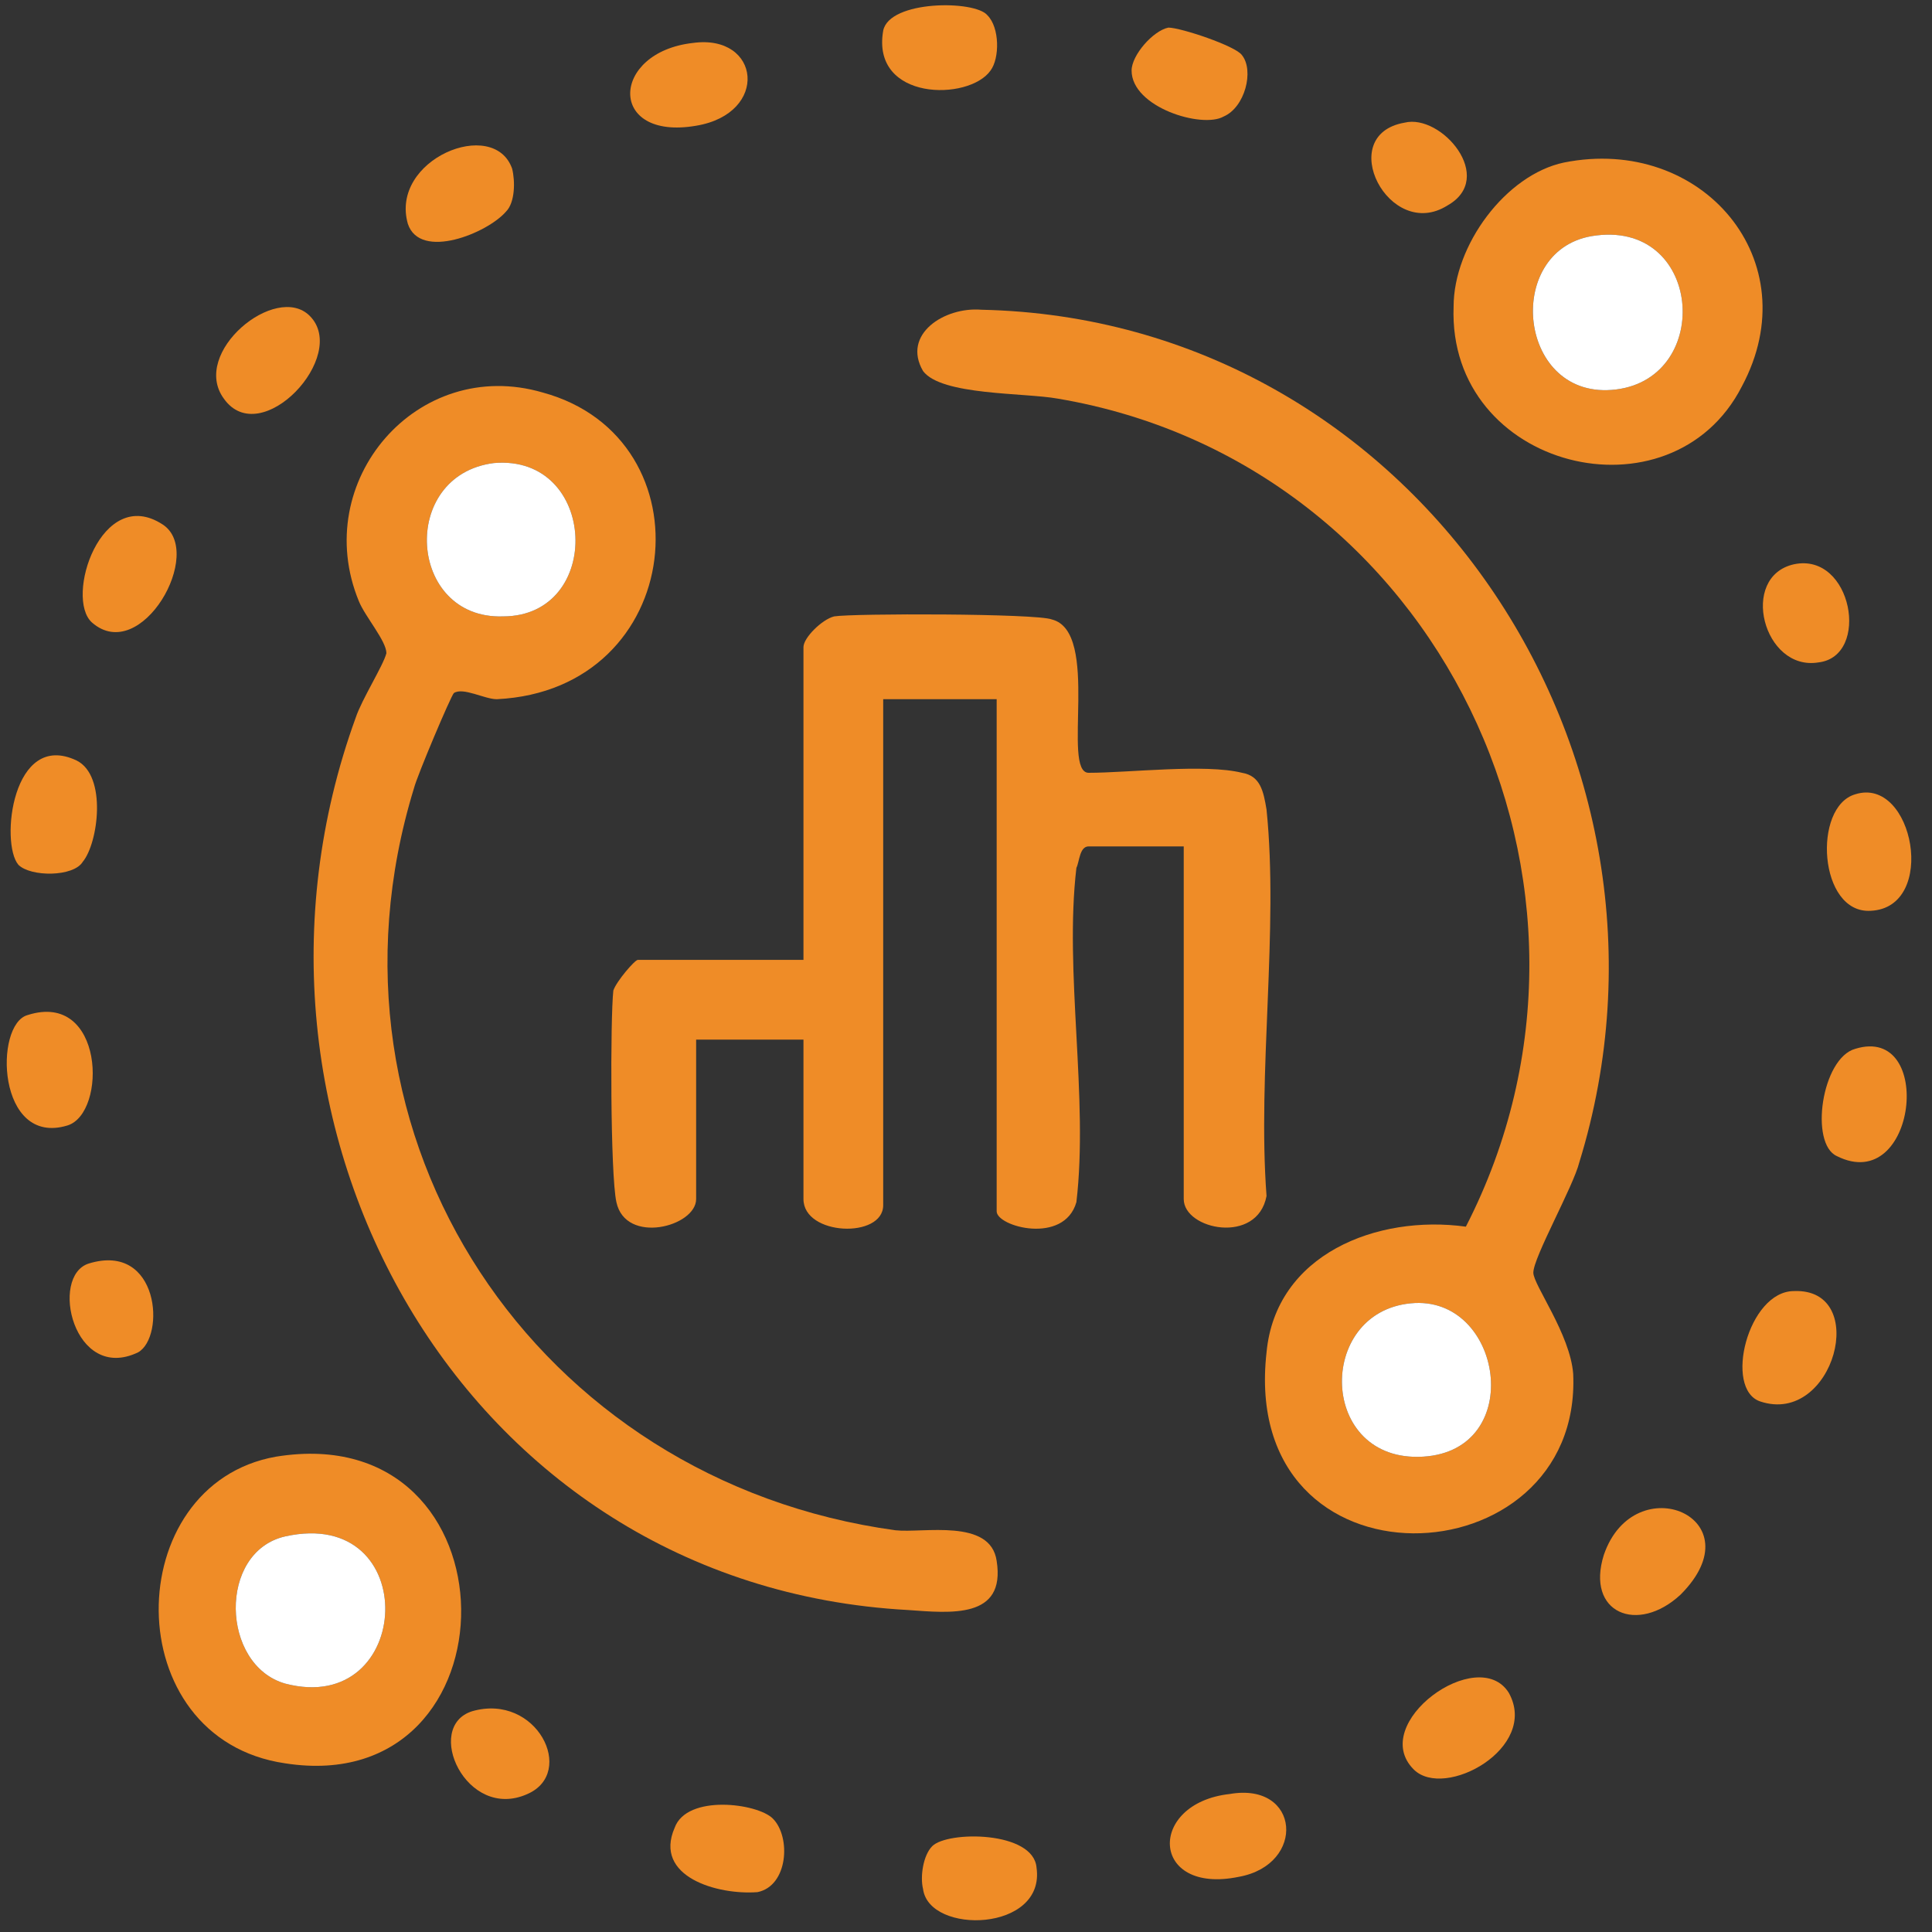
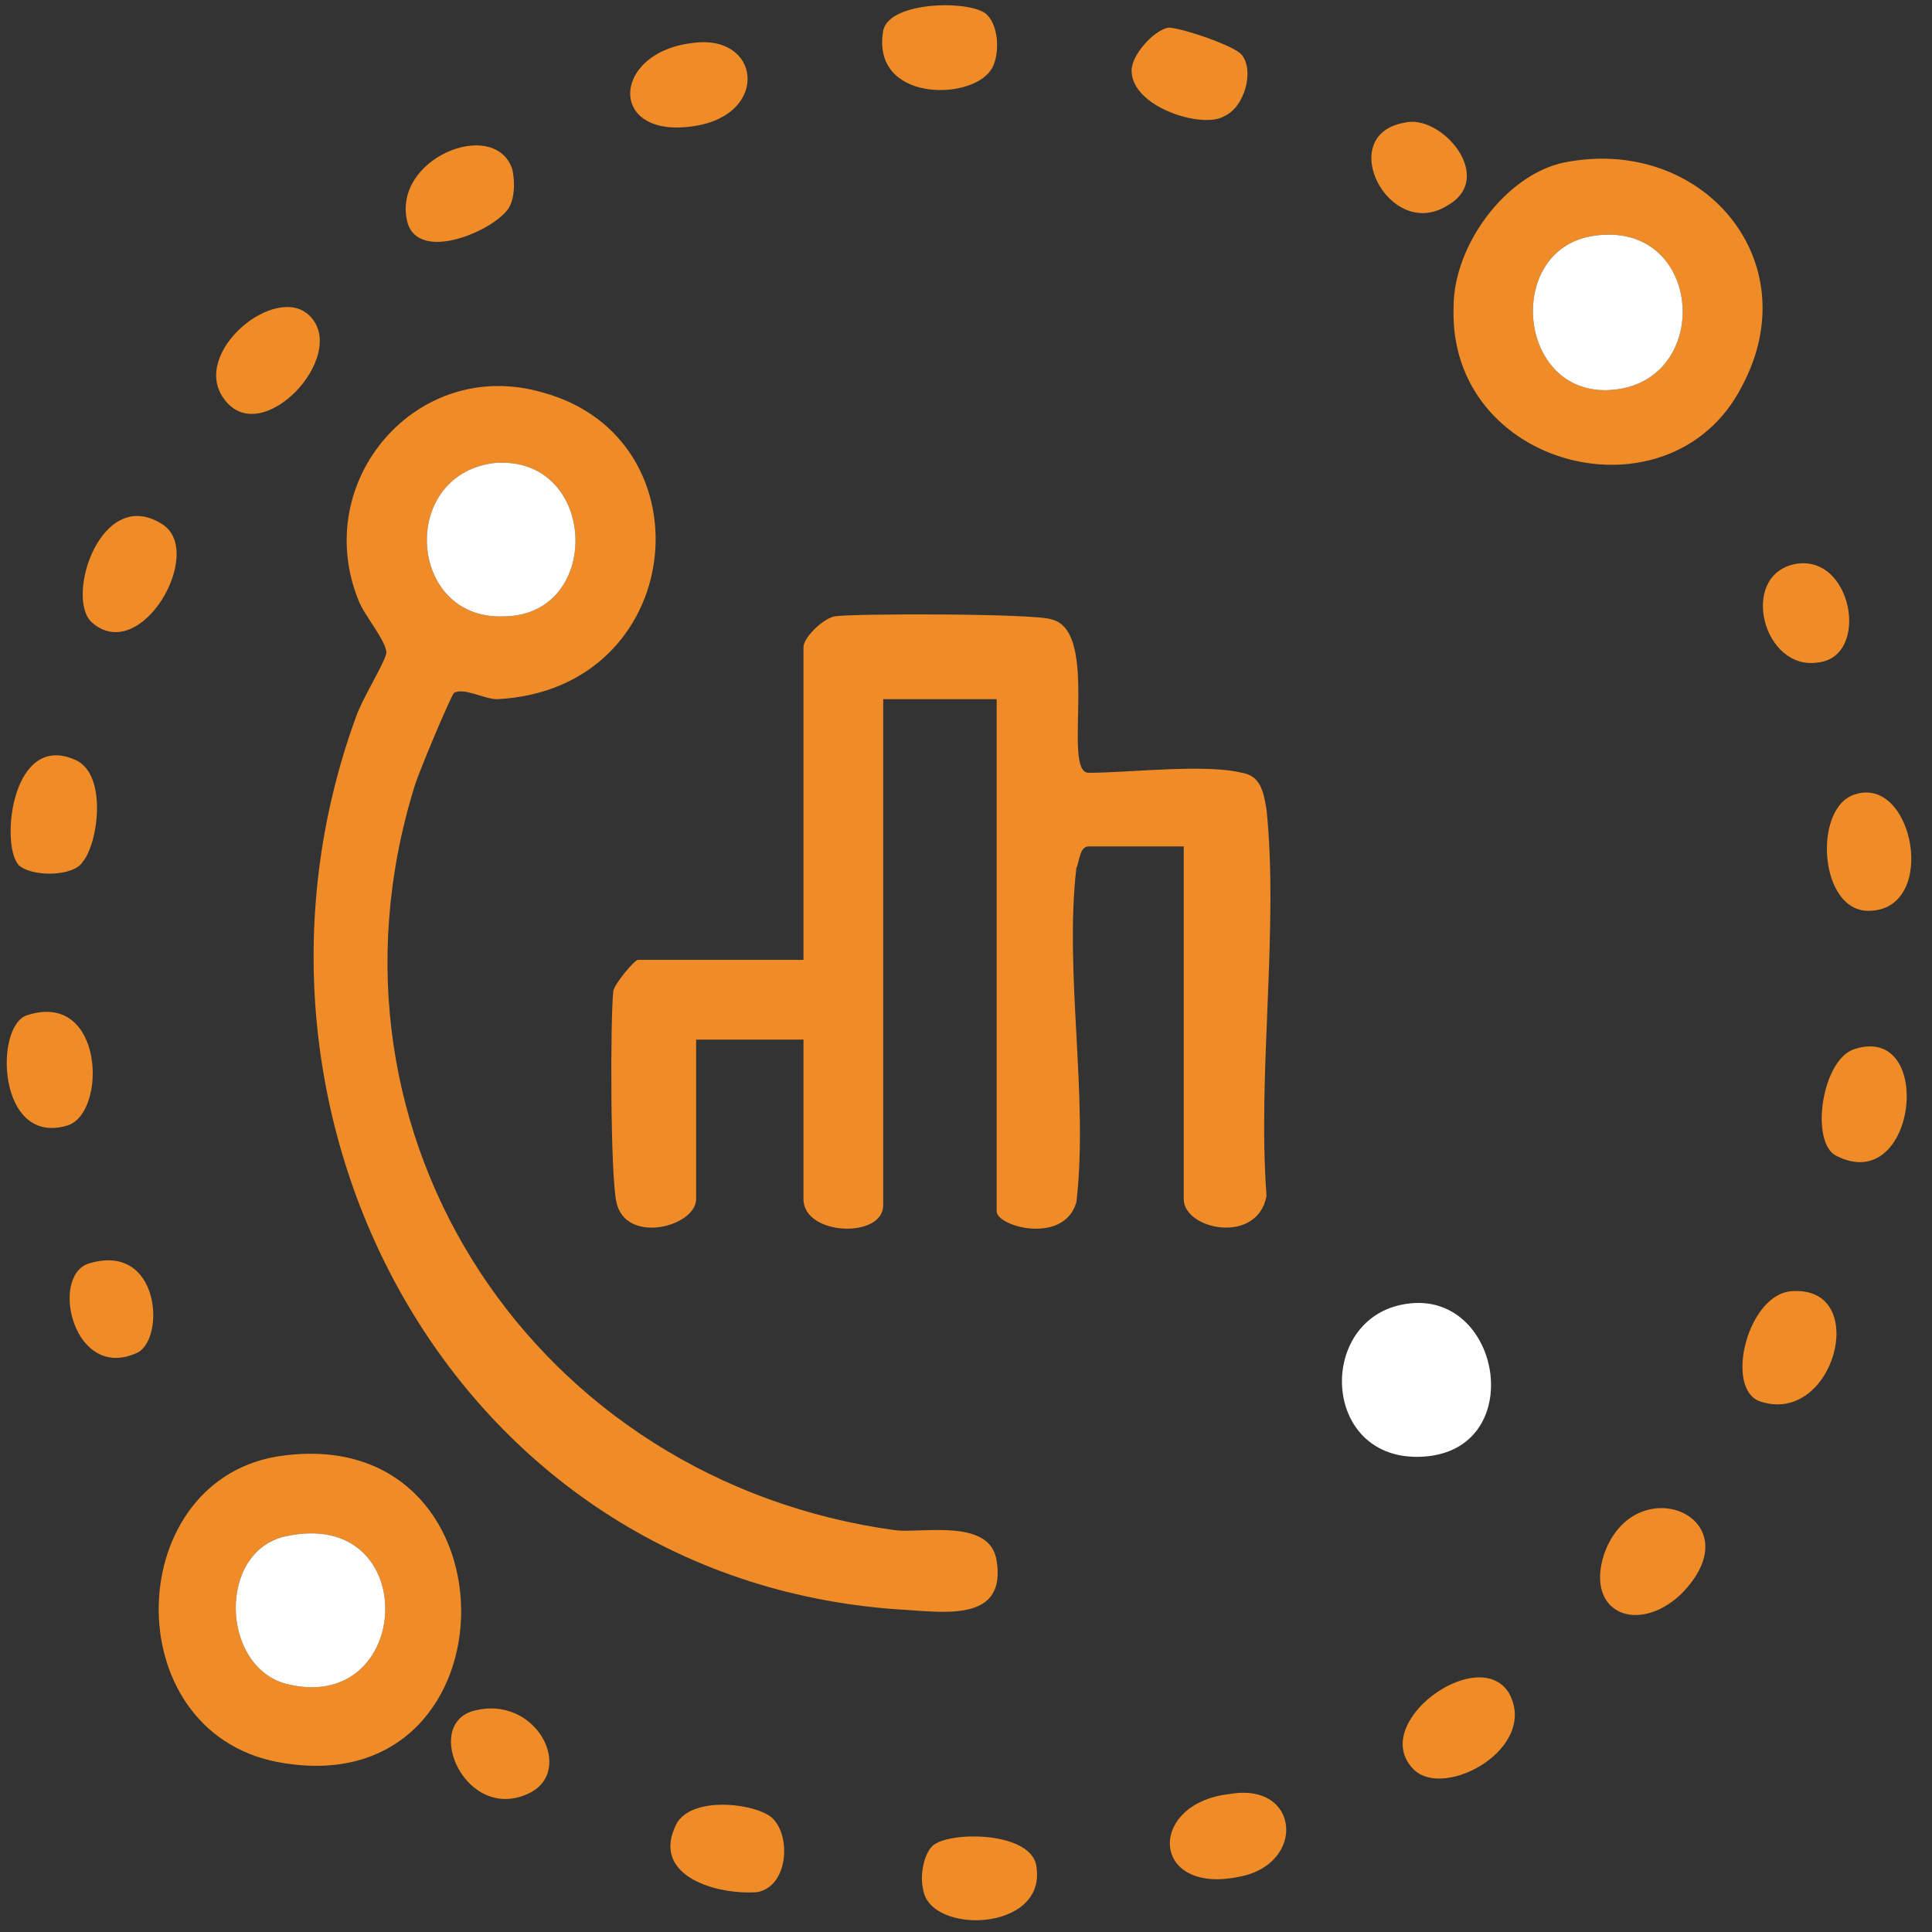
<svg xmlns="http://www.w3.org/2000/svg" width="63" height="63" viewBox="0 0 63 63" fill="none">
  <rect x="0" y="0" width="63" height="63" fill="#333333" stroke="none" />
  <path d="M40.5 25.2C41.1 25.3 41.2 25.8 41.3 26.4C41.7 30.3 41 35 41.3 39C41 40.6 38.6 40.1 38.6 39.1V27.6H35.5C35.2 27.6 35.2 28.1 35.1 28.3C34.7 31.7 35.5 35.8 35.1 39.2C34.7 40.6 32.5 40 32.5 39.5V22.8H28.8V39.3C28.8 40.4 26.2 40.3 26.2 39.1V33.9H22.7V39.1C22.7 40 20.4 40.6 20.1 39.2C19.9 38.3 19.9 33.2 20 32.3C20.1 32 20.7 31.3 20.8 31.3H26.2V21.1C26.2 20.8 26.8 20.2 27.2 20.1C27.8 20 33.8 20 34.3 20.2C35.9 20.6 34.6 25.2 35.5 25.2C36.8 25.2 39.3 24.9 40.5 25.2Z" fill="#EF8C27" />
  <path fill-rule="evenodd" clip-rule="evenodd" d="M14.8 22.6C14.7 22.7 13.6 25.3 13.5 25.7C10 37.1 17.5 48.3 29.2 49.9C30.1 50 32.3 49.5 32.5 50.9C32.8 52.8 31 52.6 29.6 52.5C15 51.7 6.8 36.6 11.6 23.4C11.8 22.8 12.5 21.7 12.6 21.3C12.6 20.9 11.9 20.1 11.7 19.6C10.1 15.7 13.6 11.6 17.7 12.8C23.2 14.3 22.4 22.5 16.2 22.8C15.8 22.8 15.1 22.4 14.8 22.6ZM16.1 15.1C13 15.5 13.3 20.2 16.4 20.1C19.7 20.1 19.5 14.8 16.1 15.1Z" fill="#EF8C27" />
-   <path fill-rule="evenodd" clip-rule="evenodd" d="M47.8 40C53.5 28.9 46.9 15.1 34.5 13C33.4 12.8 30.7 12.9 30.1 12.1C29.4 10.9 30.8 10 32 10.1C46.1 10.4 55.6 24.6 51.5 37.9C51.3 38.7 50 41 50 41.5C50 41.9 51.2 43.5 51.3 44.8C51.6 51.6 40.4 52.1 41.3 44.1C41.6 40.9 44.9 39.6 47.8 40ZM46 42.5C42.9 42.8 43 47.7 46.4 47.5C49.8 47.3 49 42.2 46 42.5Z" fill="#EF8C27" />
  <path fill-rule="evenodd" clip-rule="evenodd" d="M9 47.5C17 46.2 17 58.7 9.3 57.5C3.8 56.7 3.9 48.4 9 47.5ZM9.3 50.1C7.1 50.6 7.2 54.3 9.3 54.9C13.5 56 13.8 49.1 9.3 50.1Z" fill="#EF8C27" />
  <path fill-rule="evenodd" clip-rule="evenodd" d="M50.999 5.3C55.499 4.4 58.999 8.5 56.8 12.6C54.499 17.1 47.2 15.3 47.4 10C47.4 8 49.099 5.7 50.999 5.3ZM51.9 7.7C48.999 8.2 49.499 13.1 52.7 12.7C55.9 12.3 55.499 7.1 51.9 7.7Z" fill="#EF8C27" />
  <path d="M0.6 28.2C0 27.5 0.4 23.8 2.5 24.8C3.5 25.3 3.2 27.5 2.7 28.1C2.4 28.6 1 28.6 0.6 28.2Z" fill="#EF8C27" />
  <path d="M58.5 42.1C61 42 59.8 46.5 57.4 45.7C56.2 45.3 57 42.1 58.5 42.1Z" fill="#EF8C27" />
  <path d="M0.9 33.1C3.4 32.3 3.5 36.3 2.2 36.7C-0.1 37.4 -0.2 33.4 0.9 33.1Z" fill="#EF8C27" />
  <path d="M46.1 57.7C44.6 56.2 48.2 53.6 49.2 55.2C50.2 57 47.1 58.7 46.1 57.7Z" fill="#EF8C27" />
  <path d="M54.8 52C53.4 53.3 51.7 52.6 52.3 50.7C53.3 47.8 57.3 49.5 54.8 52Z" fill="#EF8C27" />
  <path d="M40.1 58.5C42.4 58.1 42.6 60.8 40.4 61.2C37.5 61.8 37.4 58.8 40.1 58.5Z" fill="#EF8C27" />
  <path d="M16.5 6.9C15.9 7.6 13.7 8.5 13.3 7.3C12.7 5.2 16.1 3.8 16.7 5.5C16.8 5.9 16.8 6.6 16.5 6.9Z" fill="#EF8C27" />
  <path d="M60.5 34.2C63.1 33.4 62.5 39 59.9 37.7C59 37.3 59.4 34.5 60.5 34.2Z" fill="#EF8C27" />
  <path d="M60.5 25.9C62.4 25.3 63.2 29.6 61 29.7C59.3 29.8 59.1 26.3 60.5 25.9Z" fill="#EF8C27" />
  <path d="M32.2 0.5C32.6 0.9 32.6 1.9 32.3 2.3C31.6 3.3 28.4 3.3 28.8 1C29 5.79953e-05 31.8 5.79953e-05 32.2 0.5Z" fill="#EF8C27" />
  <path d="M3 20.3C2.1 19.5 3.3 15.8 5.3 17.1C6.7 18 4.6 21.7 3 20.3Z" fill="#EF8C27" />
  <path d="M25.2 59.3C25.8 59.9 25.7 61.5 24.7 61.7C23.4 61.8 21.3 61.2 22 59.6C22.4 58.5 24.7 58.8 25.2 59.3Z" fill="#EF8C27" />
  <path d="M38.1 0.9C38.5 0.9 40.3 1.5 40.5 1.8C40.9 2.3 40.6 3.5 39.9 3.8C39.2 4.2 36.9 3.5 36.9 2.3C36.9 1.8 37.6 1 38.1 0.9Z" fill="#EF8C27" />
  <path d="M22.6 1.4C24.8 1.1 25.1 3.7 22.7 4.1C19.8 4.6 19.9 1.7 22.6 1.4Z" fill="#EF8C27" />
  <path d="M10.1 10.3C11.4 11.6 8.5 14.7 7.3 13C6.2 11.5 9 9.2 10.1 10.3Z" fill="#EF8C27" />
  <path d="M30.4 60.2C30.9 59.7 33.7 59.7 33.8 60.9C34.1 63 30.3 63.1 30.1 61.6C30 61.2 30.1 60.5 30.4 60.2Z" fill="#EF8C27" />
  <path d="M58.5 18.4C60.4 18 61 21.4 59.3 21.6C57.5 21.9 56.7 18.8 58.5 18.4Z" fill="#EF8C27" />
  <path d="M15.4 55.8C17.5 55.2 18.8 57.8 17.2 58.5C15.2 59.4 13.8 56.3 15.4 55.8Z" fill="#EF8C27" />
  <path d="M45.8 4C47 3.7 48.8 5.8 47.2 6.7C45.3 7.9 43.5 4.4 45.8 4Z" fill="#EF8C27" />
  <path d="M2.9 41.2C5.2 40.5 5.4 43.6 4.5 44.1C2.4 45.1 1.6 41.6 2.9 41.2Z" fill="#EF8C27" />
  <path d="M16.1 15.1C19.5 14.8 19.7 20.1 16.4 20.1C13.3 20.2 13 15.5 16.1 15.1Z" fill="white" />
  <path d="M46 42.5C49 42.2 49.8 47.3 46.4 47.5C43 47.7 42.9 42.8 46 42.5Z" fill="white" />
  <path d="M9.3 50.1C13.8 49.1 13.5 56 9.3 54.9C7.2 54.3 7.1 50.6 9.3 50.1Z" fill="white" />
  <path d="M51.9 7.7C55.5 7.1 55.9 12.3 52.7 12.7C49.5 13.1 49 8.2 51.9 7.7Z" fill="white" />
</svg>